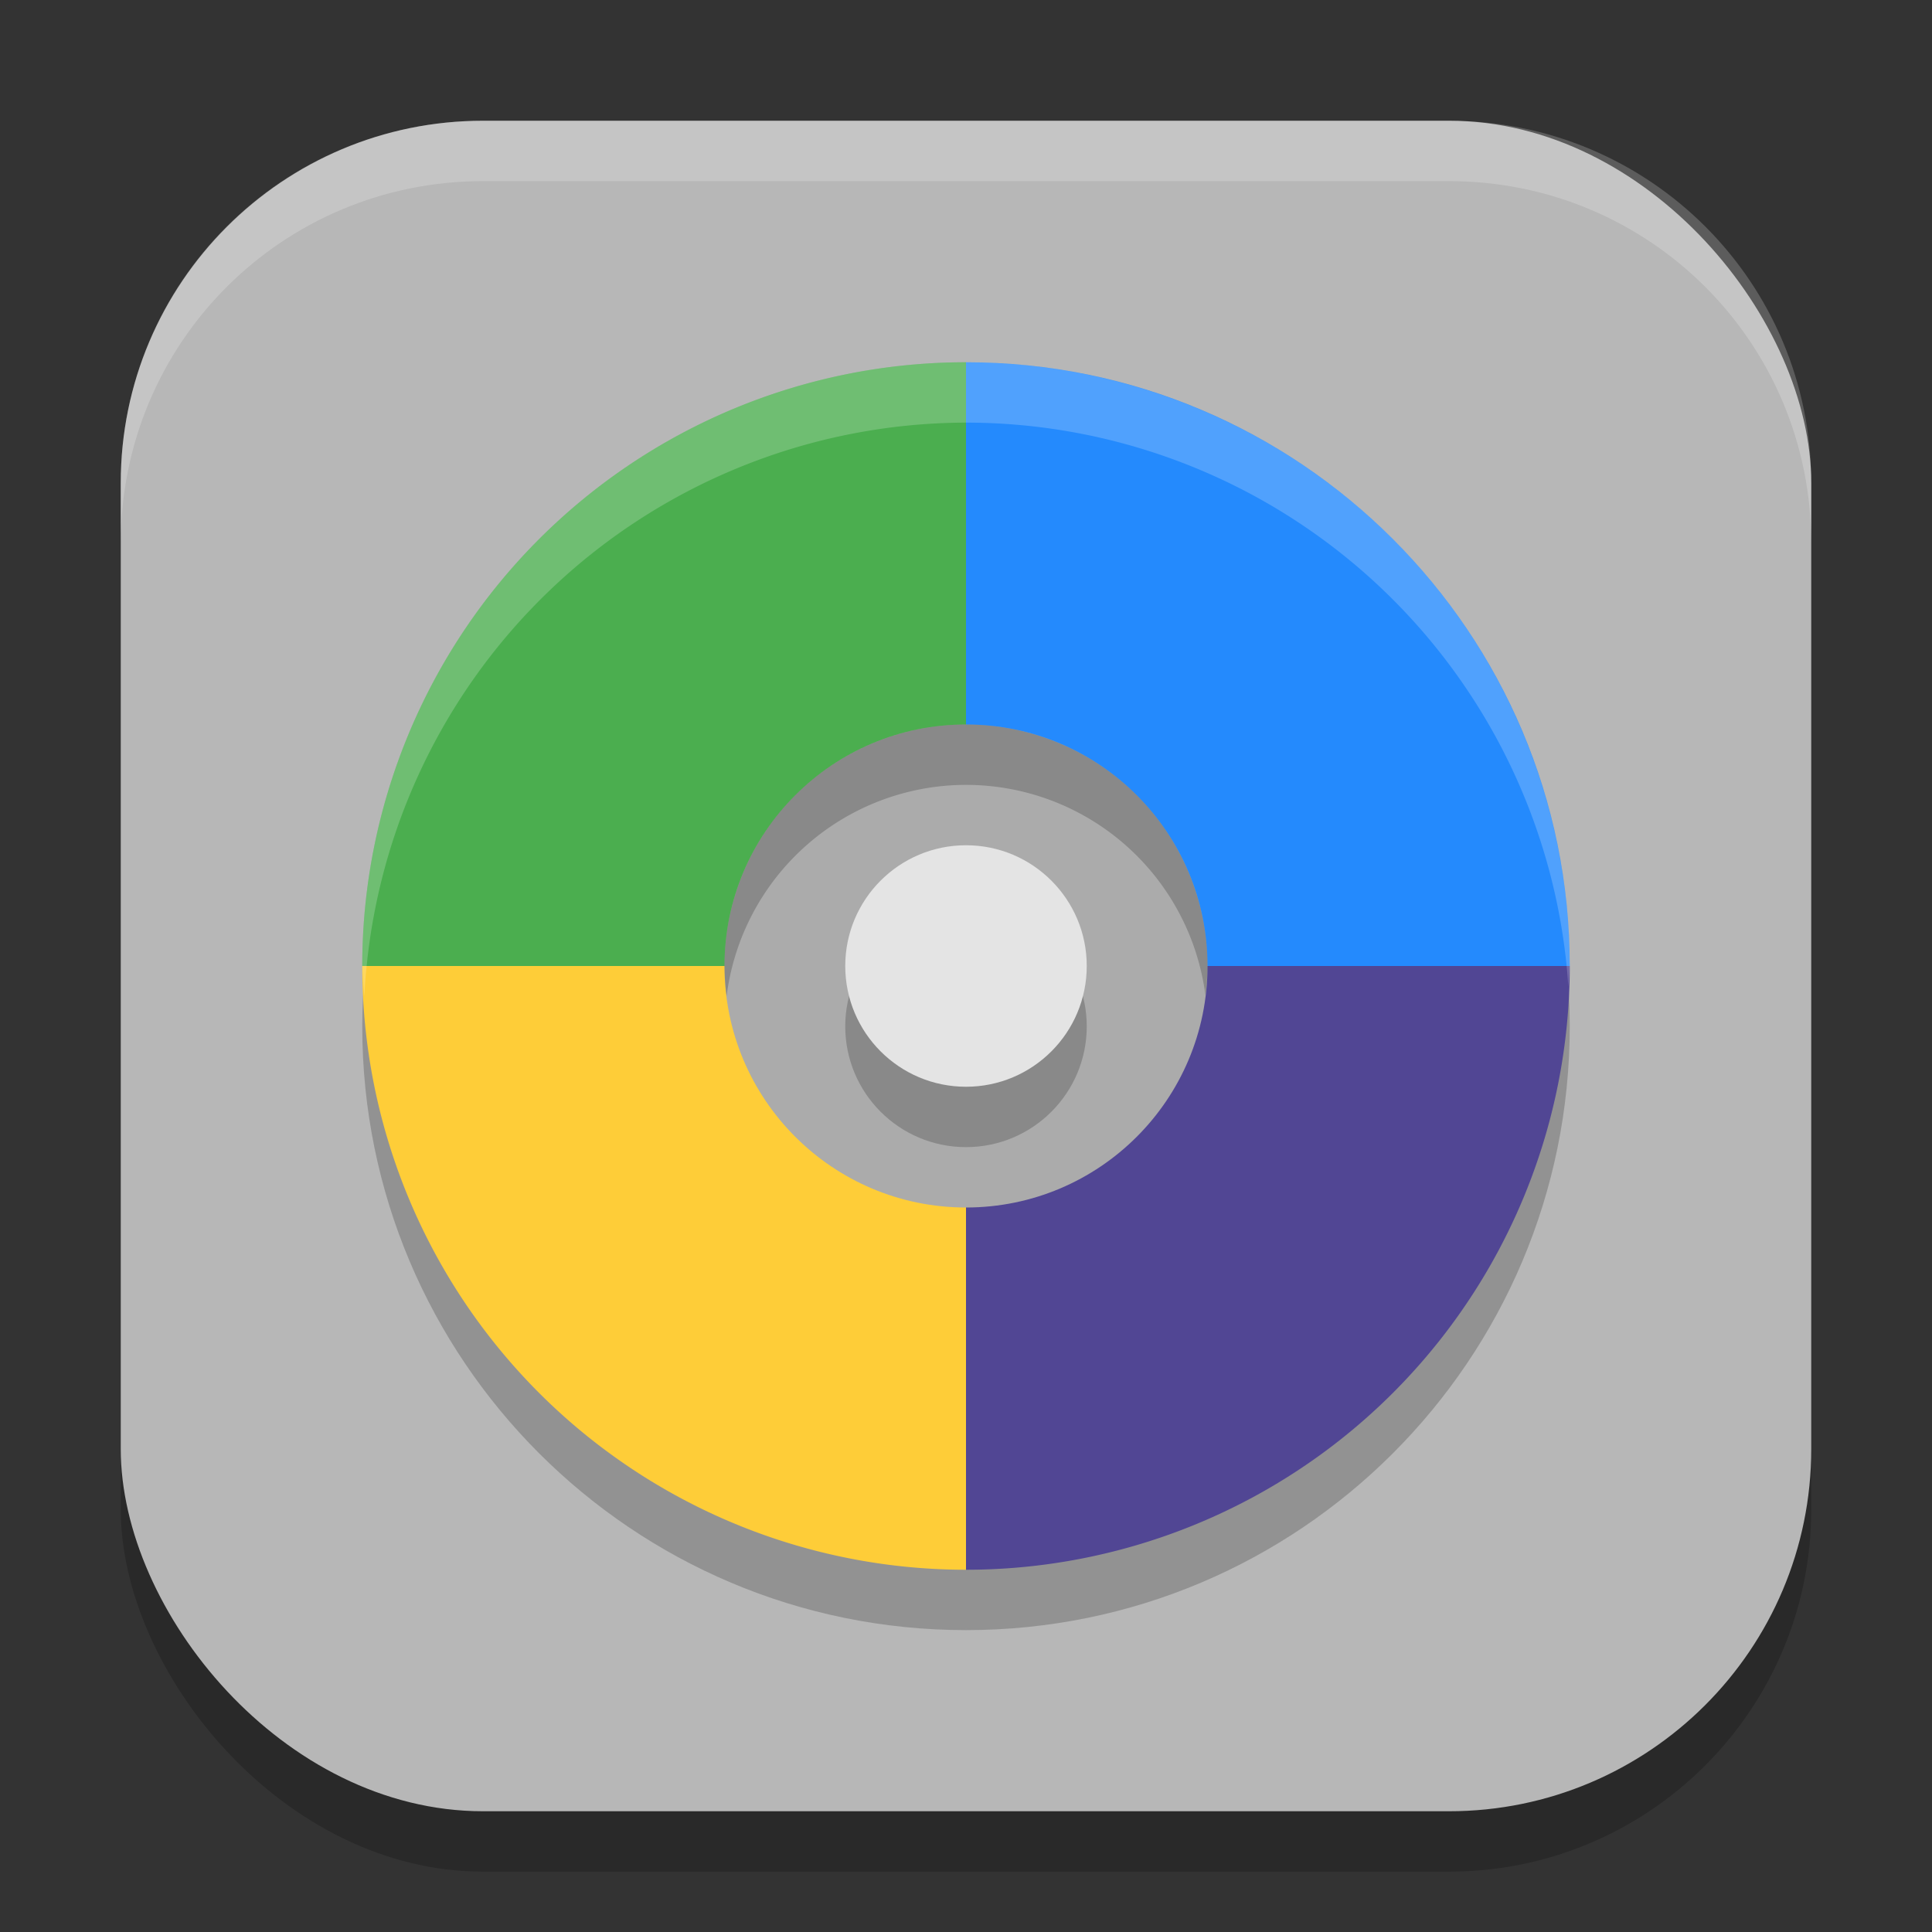
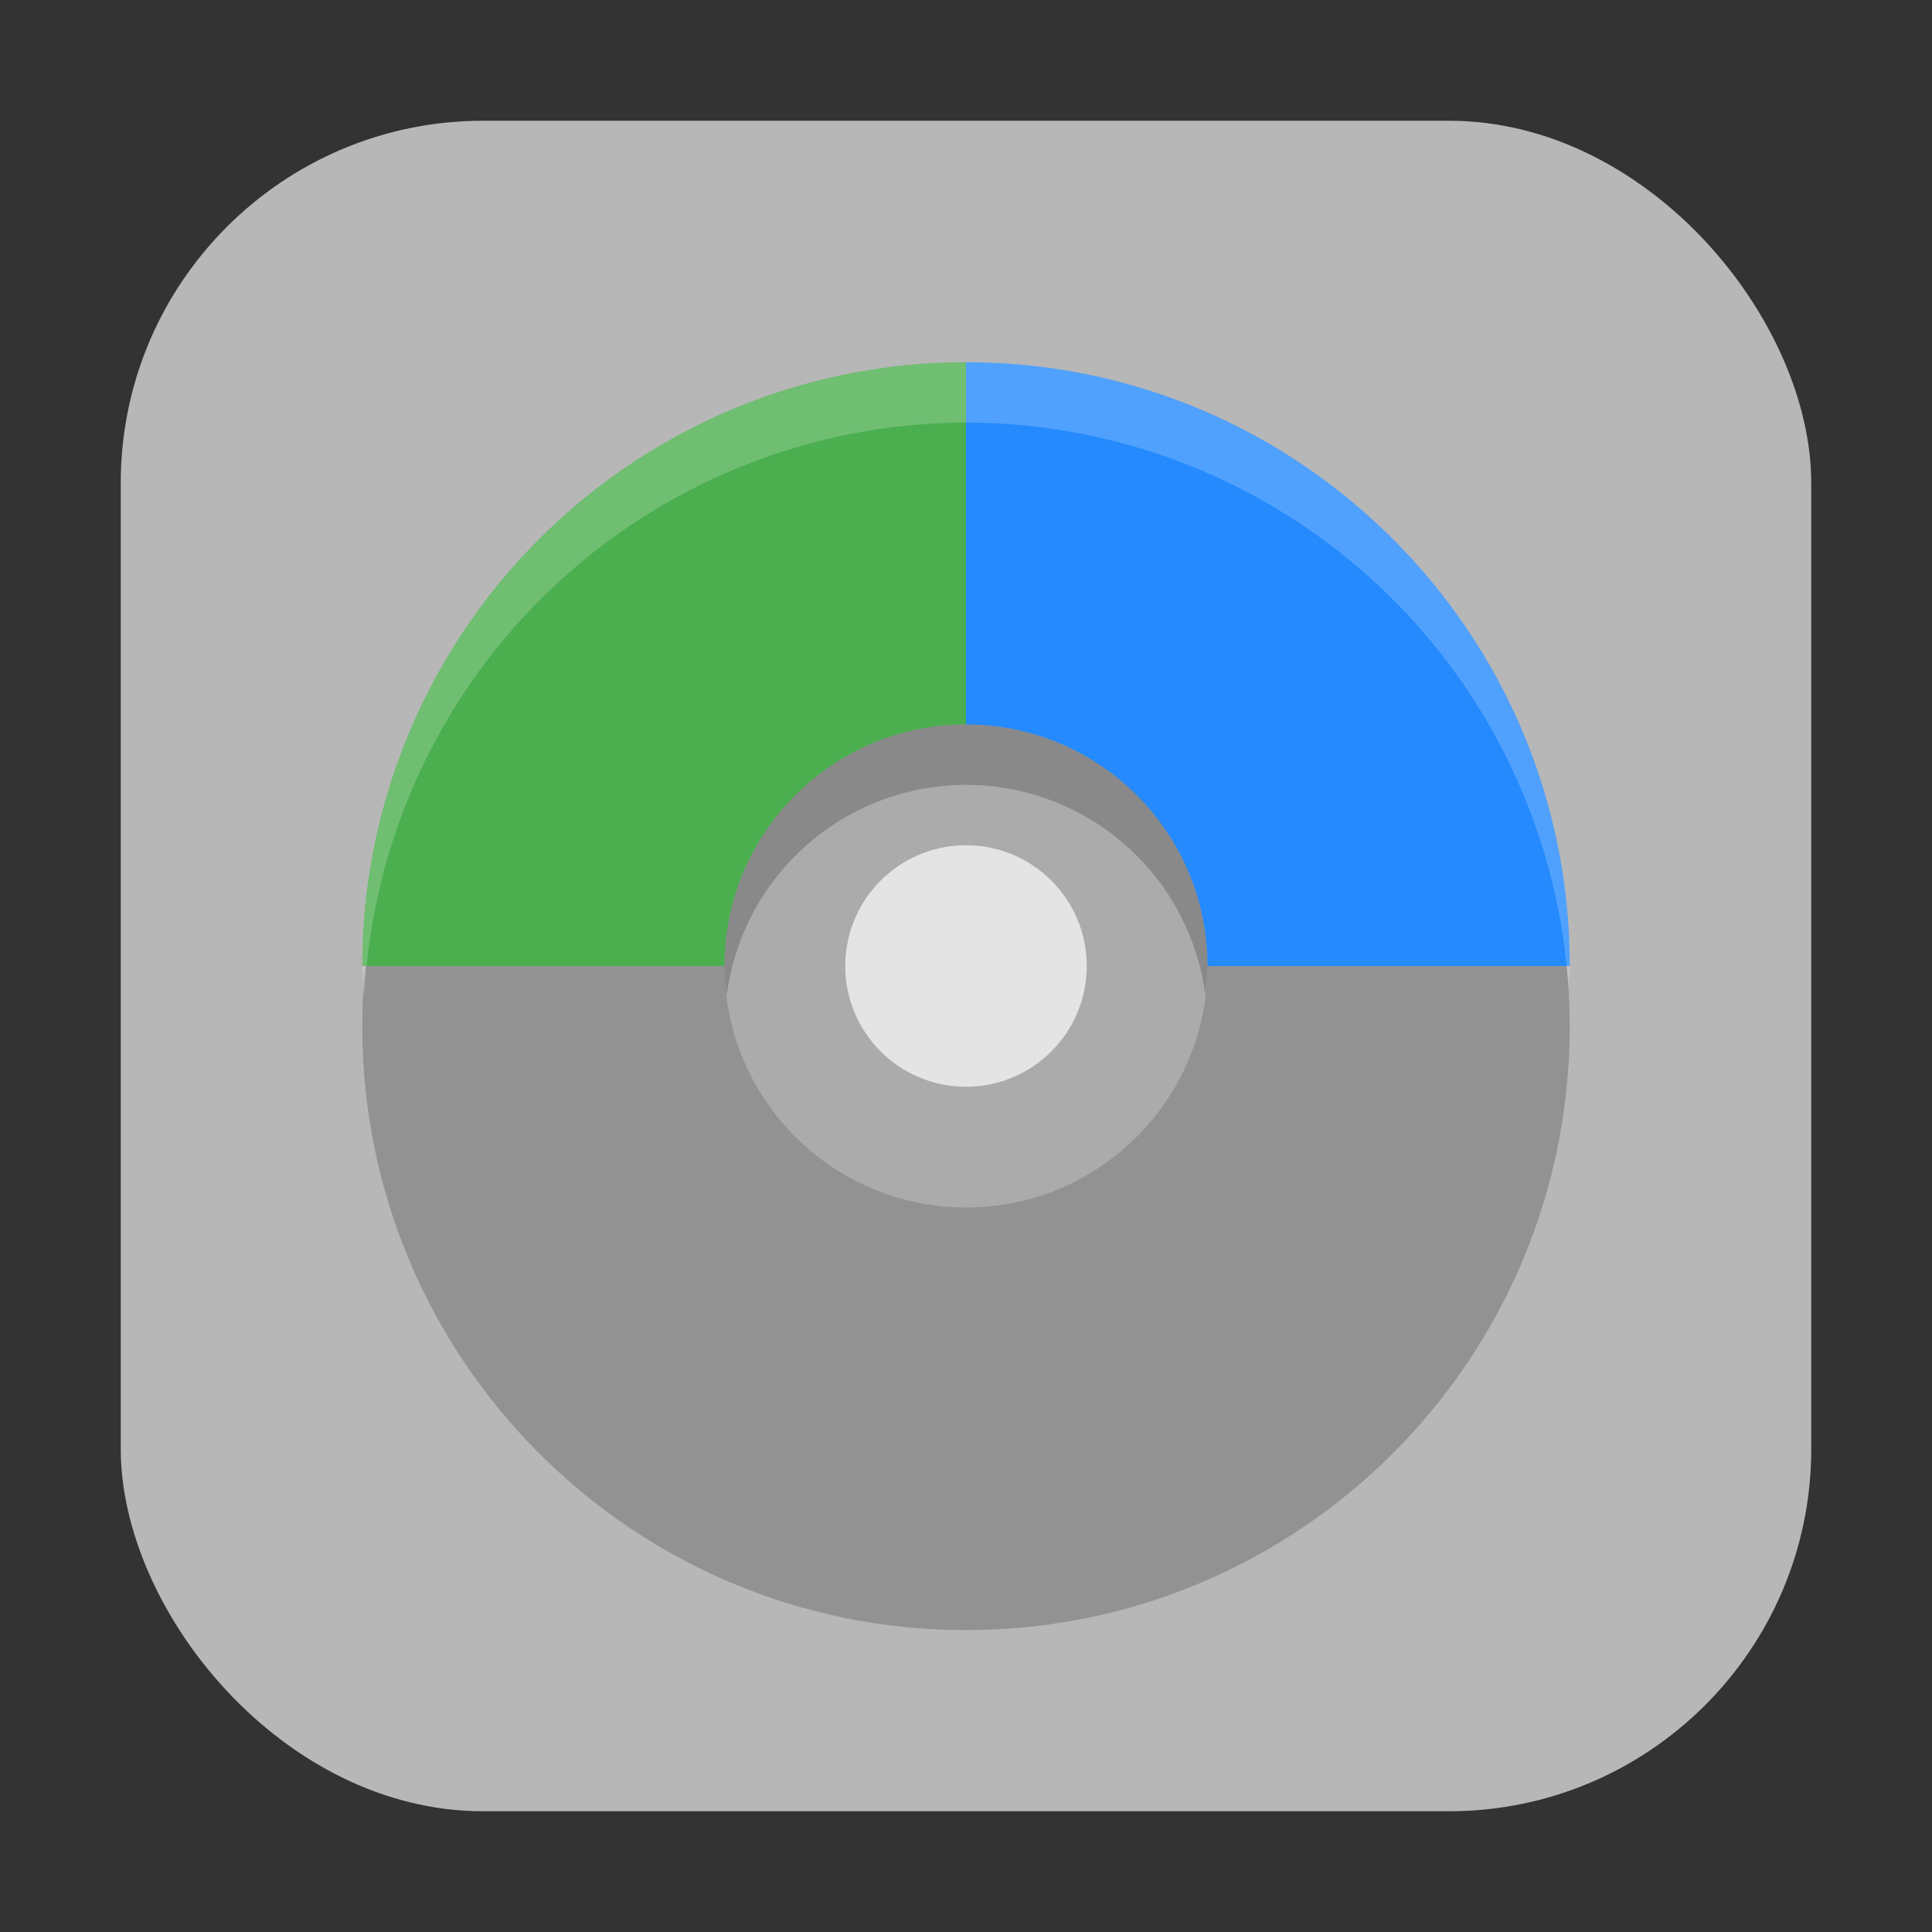
<svg xmlns="http://www.w3.org/2000/svg" xmlns:ns1="http://www.inkscape.org/namespaces/inkscape" xmlns:ns2="http://sodipodi.sourceforge.net/DTD/sodipodi-0.dtd" width="32" height="32" viewBox="0 0 32 32" version="1.1" id="svg5" ns1:version="1.3.2 (091e20ef0f, 2023-11-25, custom)" ns2:docname="partitionmanager.svg">
  <rect x="0" y="0" width="32" height="32" fill="#333333" stroke="none" />
  <ns2:namedview id="namedview7" pagecolor="#ffffff" bordercolor="#000000" borderopacity="0.25" ns1:showpageshadow="2" ns1:pageopacity="0.0" ns1:pagecheckerboard="0" ns1:deskcolor="#d1d1d1" ns1:document-units="px" showgrid="false" ns1:zoom="25.6875" ns1:cx="16" ns1:cy="16" ns1:window-width="1920" ns1:window-height="1008" ns1:window-x="0" ns1:window-y="0" ns1:window-maximized="1" ns1:current-layer="svg5" showguides="false" />
  <defs id="defs2" />
-   <rect style="opacity:0.2;fill:#000000;stroke-width:2;stroke-linecap:square" id="rect234" width="28" height="28" x="2" y="3" ry="6" />
  <rect style="fill:#b7b7b7;fill-opacity:1;stroke-width:2;stroke-linecap:square" id="rect396" width="28" height="28" x="2" y="2" ry="6" />
  <path id="path3" style="opacity:0.2;fill:#000000;fill-opacity:1" d="M 16 7 C 10.477 7 6 11.477 6 17 C 6 22.523 10.477 27 16 27 C 21.523 27 26 22.523 26 17 C 26 11.477 21.523 7 16 7 z " />
  <path id="path4" style="opacity:1;fill:#248afd;fill-opacity:1" d="M 16 6 L 16 16 L 26 16 C 26 10.477 21.523 6 16 6 z " />
-   <path id="path6" style="opacity:1;fill:#514694;fill-opacity:1" d="M 16 16 L 16 26 A 10 10 0 0 0 26 16 L 16 16 z " />
-   <path id="path7" style="fill:#fecd38;fill-opacity:1" d="M 6,16 A 10,10 0 0 0 16,26 V 16 Z" />
  <path id="path8" style="fill:#4bae4f;fill-opacity:1" d="M 16,6 A 10,10 0 0 0 6,16 h 10 z" />
  <circle style="opacity:1;fill:#ababab;fill-opacity:1" id="path5" cx="16" cy="16" r="4" />
-   <circle style="fill:#000000;opacity:0.2" id="path1" cx="16" cy="17" r="2" />
  <circle style="fill:#e4e4e4;fill-opacity:1" id="path2" cx="16" cy="16" r="2" />
  <path id="path9" style="opacity:0.2;fill:#000000;fill-opacity:1" d="M 16 12 A 4 4 0 0 0 12 16 A 4 4 0 0 0 12.035 16.5 A 4 4 0 0 1 16 13 A 4 4 0 0 1 19.965 16.48 A 4 4 0 0 0 20 16 A 4 4 0 0 0 16 12 z " />
  <path id="path10" style="opacity:0.2;fill:#ffffff;fill-opacity:1" d="M 16 6 A 10 10 0 0 0 6 16 A 10 10 0 0 0 6.035 16.5 A 10 10 0 0 1 16 7 A 10 10 0 0 1 25.977 16.342 A 10 10 0 0 0 26 16 A 10 10 0 0 0 16 6 z " />
-   <path d="M 8,2 C 4.676,2 2,4.676 2,8 V 9 C 2,5.676 4.676,3 8,3 h 16 c 3.324,0 6,2.676 6,6 V 8 C 30,4.676 27.324,2 24,2 Z" style="opacity:0.2;fill:#ffffff;stroke-width:2;stroke-linecap:square" id="path1040" ns2:nodetypes="sscsscsss" />
</svg>